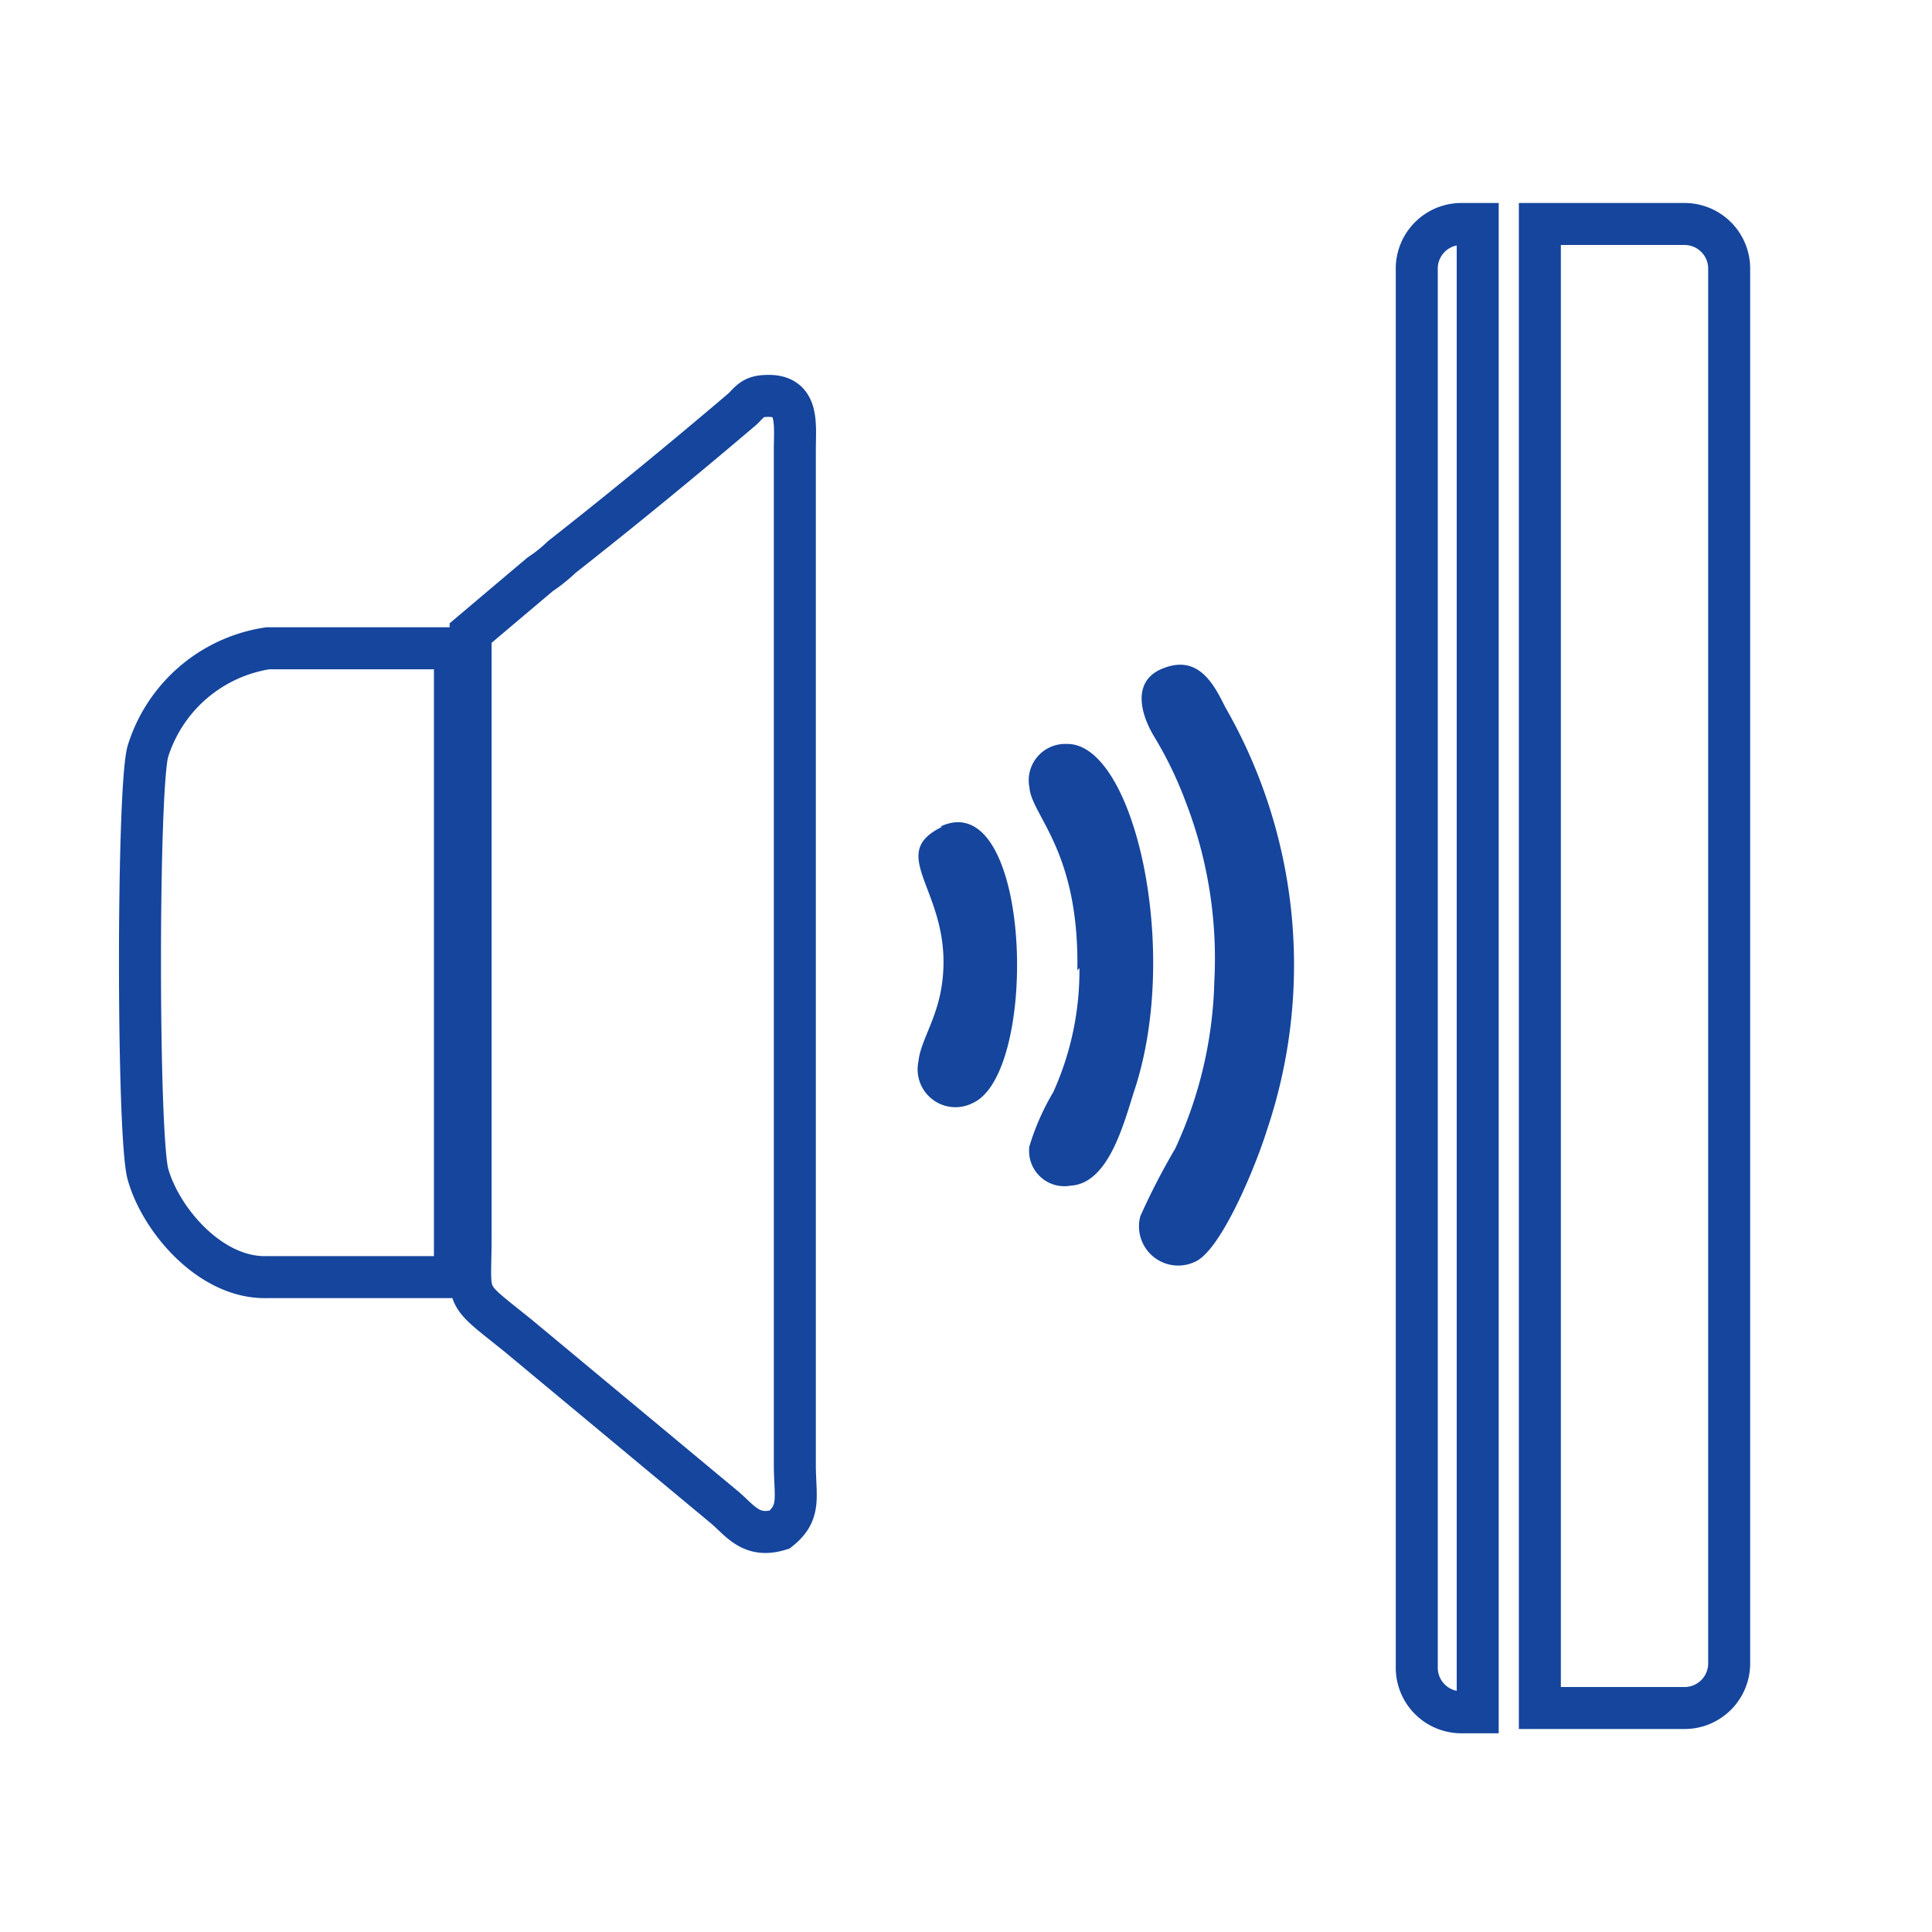
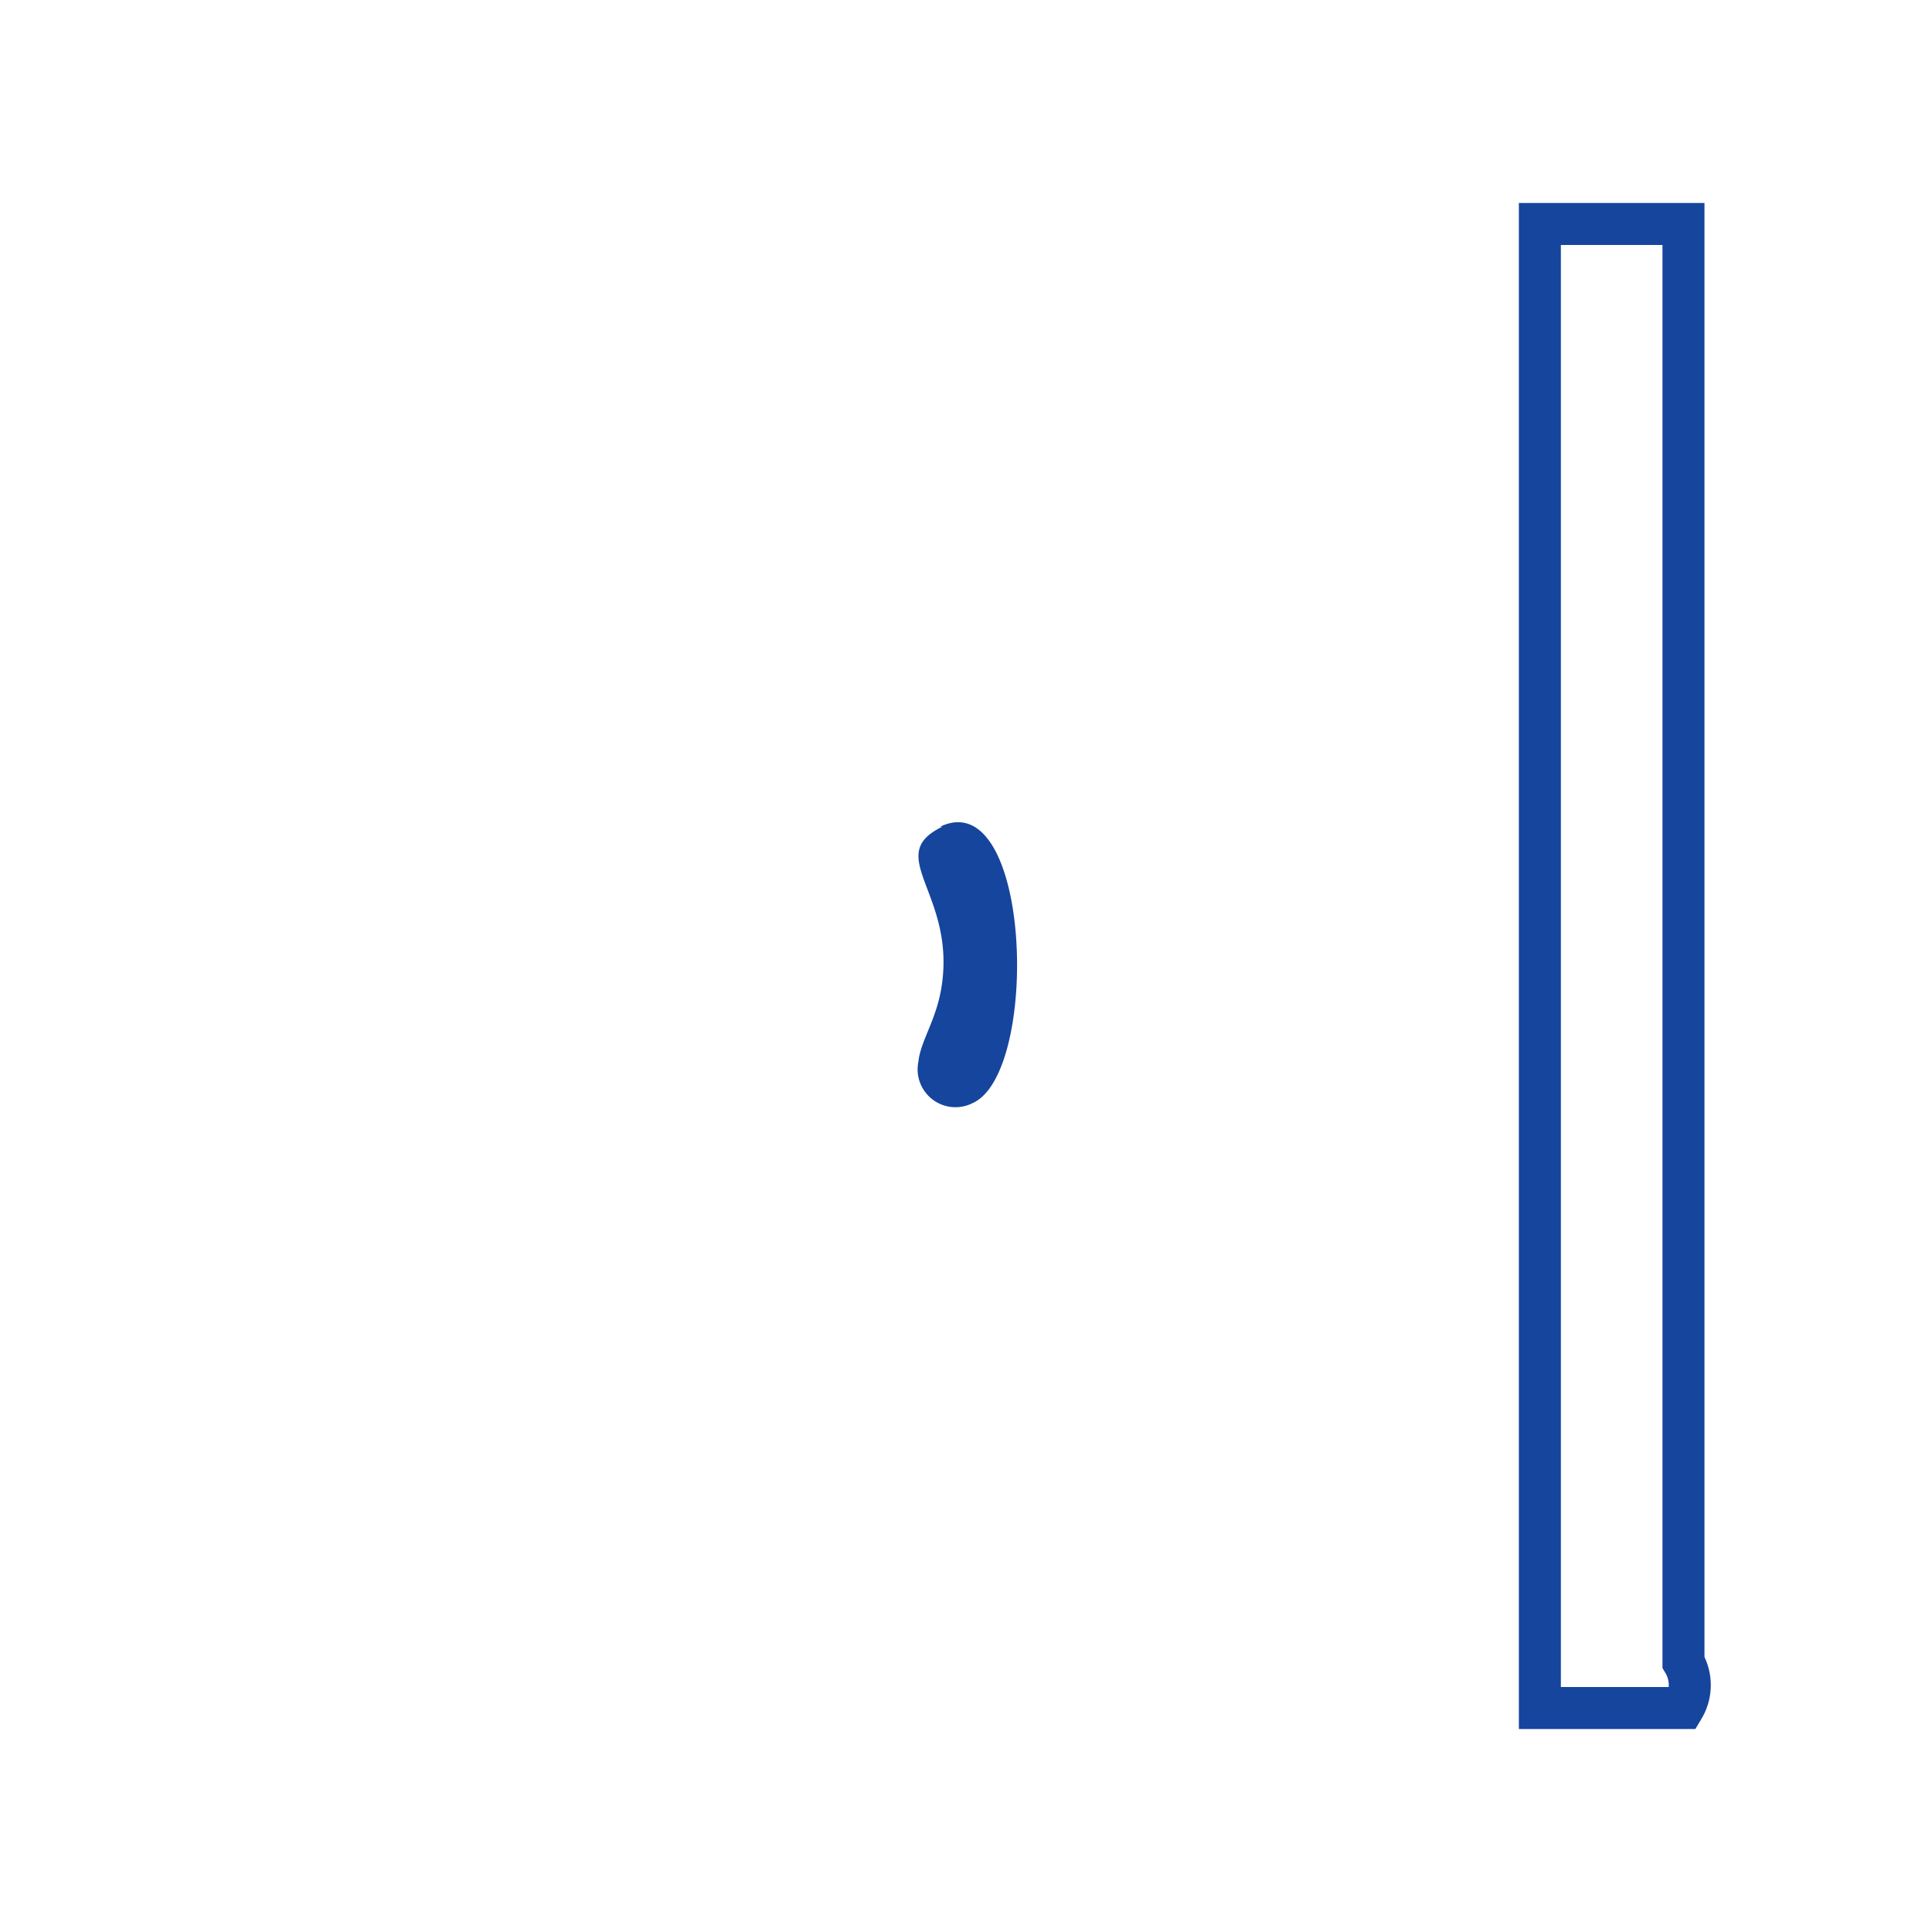
<svg xmlns="http://www.w3.org/2000/svg" width="69" height="69" viewBox="0 0 69 69">
  <defs>
    <clipPath id="clip-Absorção_de_som_1">
      <rect width="69" height="69" />
    </clipPath>
  </defs>
  <g id="Absorção_de_som_1" data-name="Absorção de som – 1" clip-path="url(#clip-Absorção_de_som_1)">
    <g id="Layer_1" transform="translate(8.075 8)">
-       <path id="Path_25818" data-name="Path 25818" d="M57.676,0h-.544A1.594,1.594,0,0,0,55.5,1.632V51.521a1.594,1.594,0,0,0,1.632,1.632h.544Z" transform="translate(-12.976)" fill="none" stroke="#15459d" stroke-width="1.5" fill-rule="evenodd" />
-       <path id="Path_25819" data-name="Path 25819" d="M60.4,0h5.129a1.594,1.594,0,0,1,1.632,1.632V51.366A1.594,1.594,0,0,1,65.529,53H60.4Z" transform="translate(-13.48)" fill="none" stroke="#15459d" stroke-width="1.5" fill-rule="evenodd" />
-       <path id="Path_25820" data-name="Path 25820" d="M19.659,13.651a5.444,5.444,0,0,1-.777.622L16.4,16.37V37.9c0,2.409-.311,1.943,1.71,3.575l7.382,6.139c.544.466.933,1.088,1.943.777.777-.622.544-1.166.544-2.331V9.843c0-.933.155-1.943-.933-1.943-.544,0-.622.155-.933.466C24.011,10.154,21.835,11.941,19.659,13.651Z" transform="translate(-7.667 -1.761)" fill="none" stroke="#15459d" stroke-width="1.5" fill-rule="evenodd" />
-       <path id="Path_25821" data-name="Path 25821" d="M4.568,41.958h6.605V19.5H4.49A5.322,5.322,0,0,0,.216,23.152c-.389,1.166-.389,13.91,0,15.153.466,1.632,2.254,3.73,4.274,3.652Z" transform="translate(-3 -4.347)" fill="none" stroke="#15459d" stroke-width="1.5" fill-rule="evenodd" />
-       <path id="Path_25822" data-name="Path 25822" d="M46.745,20.368c-1.088.389-.933,1.476-.389,2.409a13.773,13.773,0,0,1,1.166,2.409,15.487,15.487,0,0,1,1.01,6.372,15.043,15.043,0,0,1-1.4,5.984,24.276,24.276,0,0,0-1.243,2.409,1.4,1.4,0,0,0,1.943,1.632c.933-.389,2.176-3.419,2.564-4.663a18.476,18.476,0,0,0-1.476-15.153C48.532,20.989,47.988,19.9,46.745,20.368Z" transform="translate(-13.238 -4.515)" fill="#15459d" fill-rule="evenodd" />
-       <path id="Path_25823" data-name="Path 25823" d="M42.585,31.9a10.526,10.526,0,0,1-.933,4.429,8.685,8.685,0,0,0-.855,1.943,1.261,1.261,0,0,0,1.476,1.4c1.321-.078,1.865-2.1,2.254-3.341,1.71-5.051,0-12.511-2.409-12.434A1.3,1.3,0,0,0,40.8,25.454c.078,1.01,1.787,2.254,1.71,6.528Z" transform="translate(-12.109 -5.327)" fill="#15459d" fill-rule="evenodd" />
+       <path id="Path_25819" data-name="Path 25819" d="M60.4,0h5.129V51.366A1.594,1.594,0,0,1,65.529,53H60.4Z" transform="translate(-13.48)" fill="none" stroke="#15459d" stroke-width="1.5" fill-rule="evenodd" />
      <path id="Path_25824" data-name="Path 25824" d="M36.55,27.654c-2.1,1.01.389,2.331,0,5.517-.155,1.321-.777,2.1-.855,2.875a1.352,1.352,0,0,0,1.943,1.476c2.409-1.088,2.1-11.423-1.166-9.869Z" transform="translate(-10.97 -6.129)" fill="#15459d" fill-rule="evenodd" />
    </g>
  </g>
</svg>